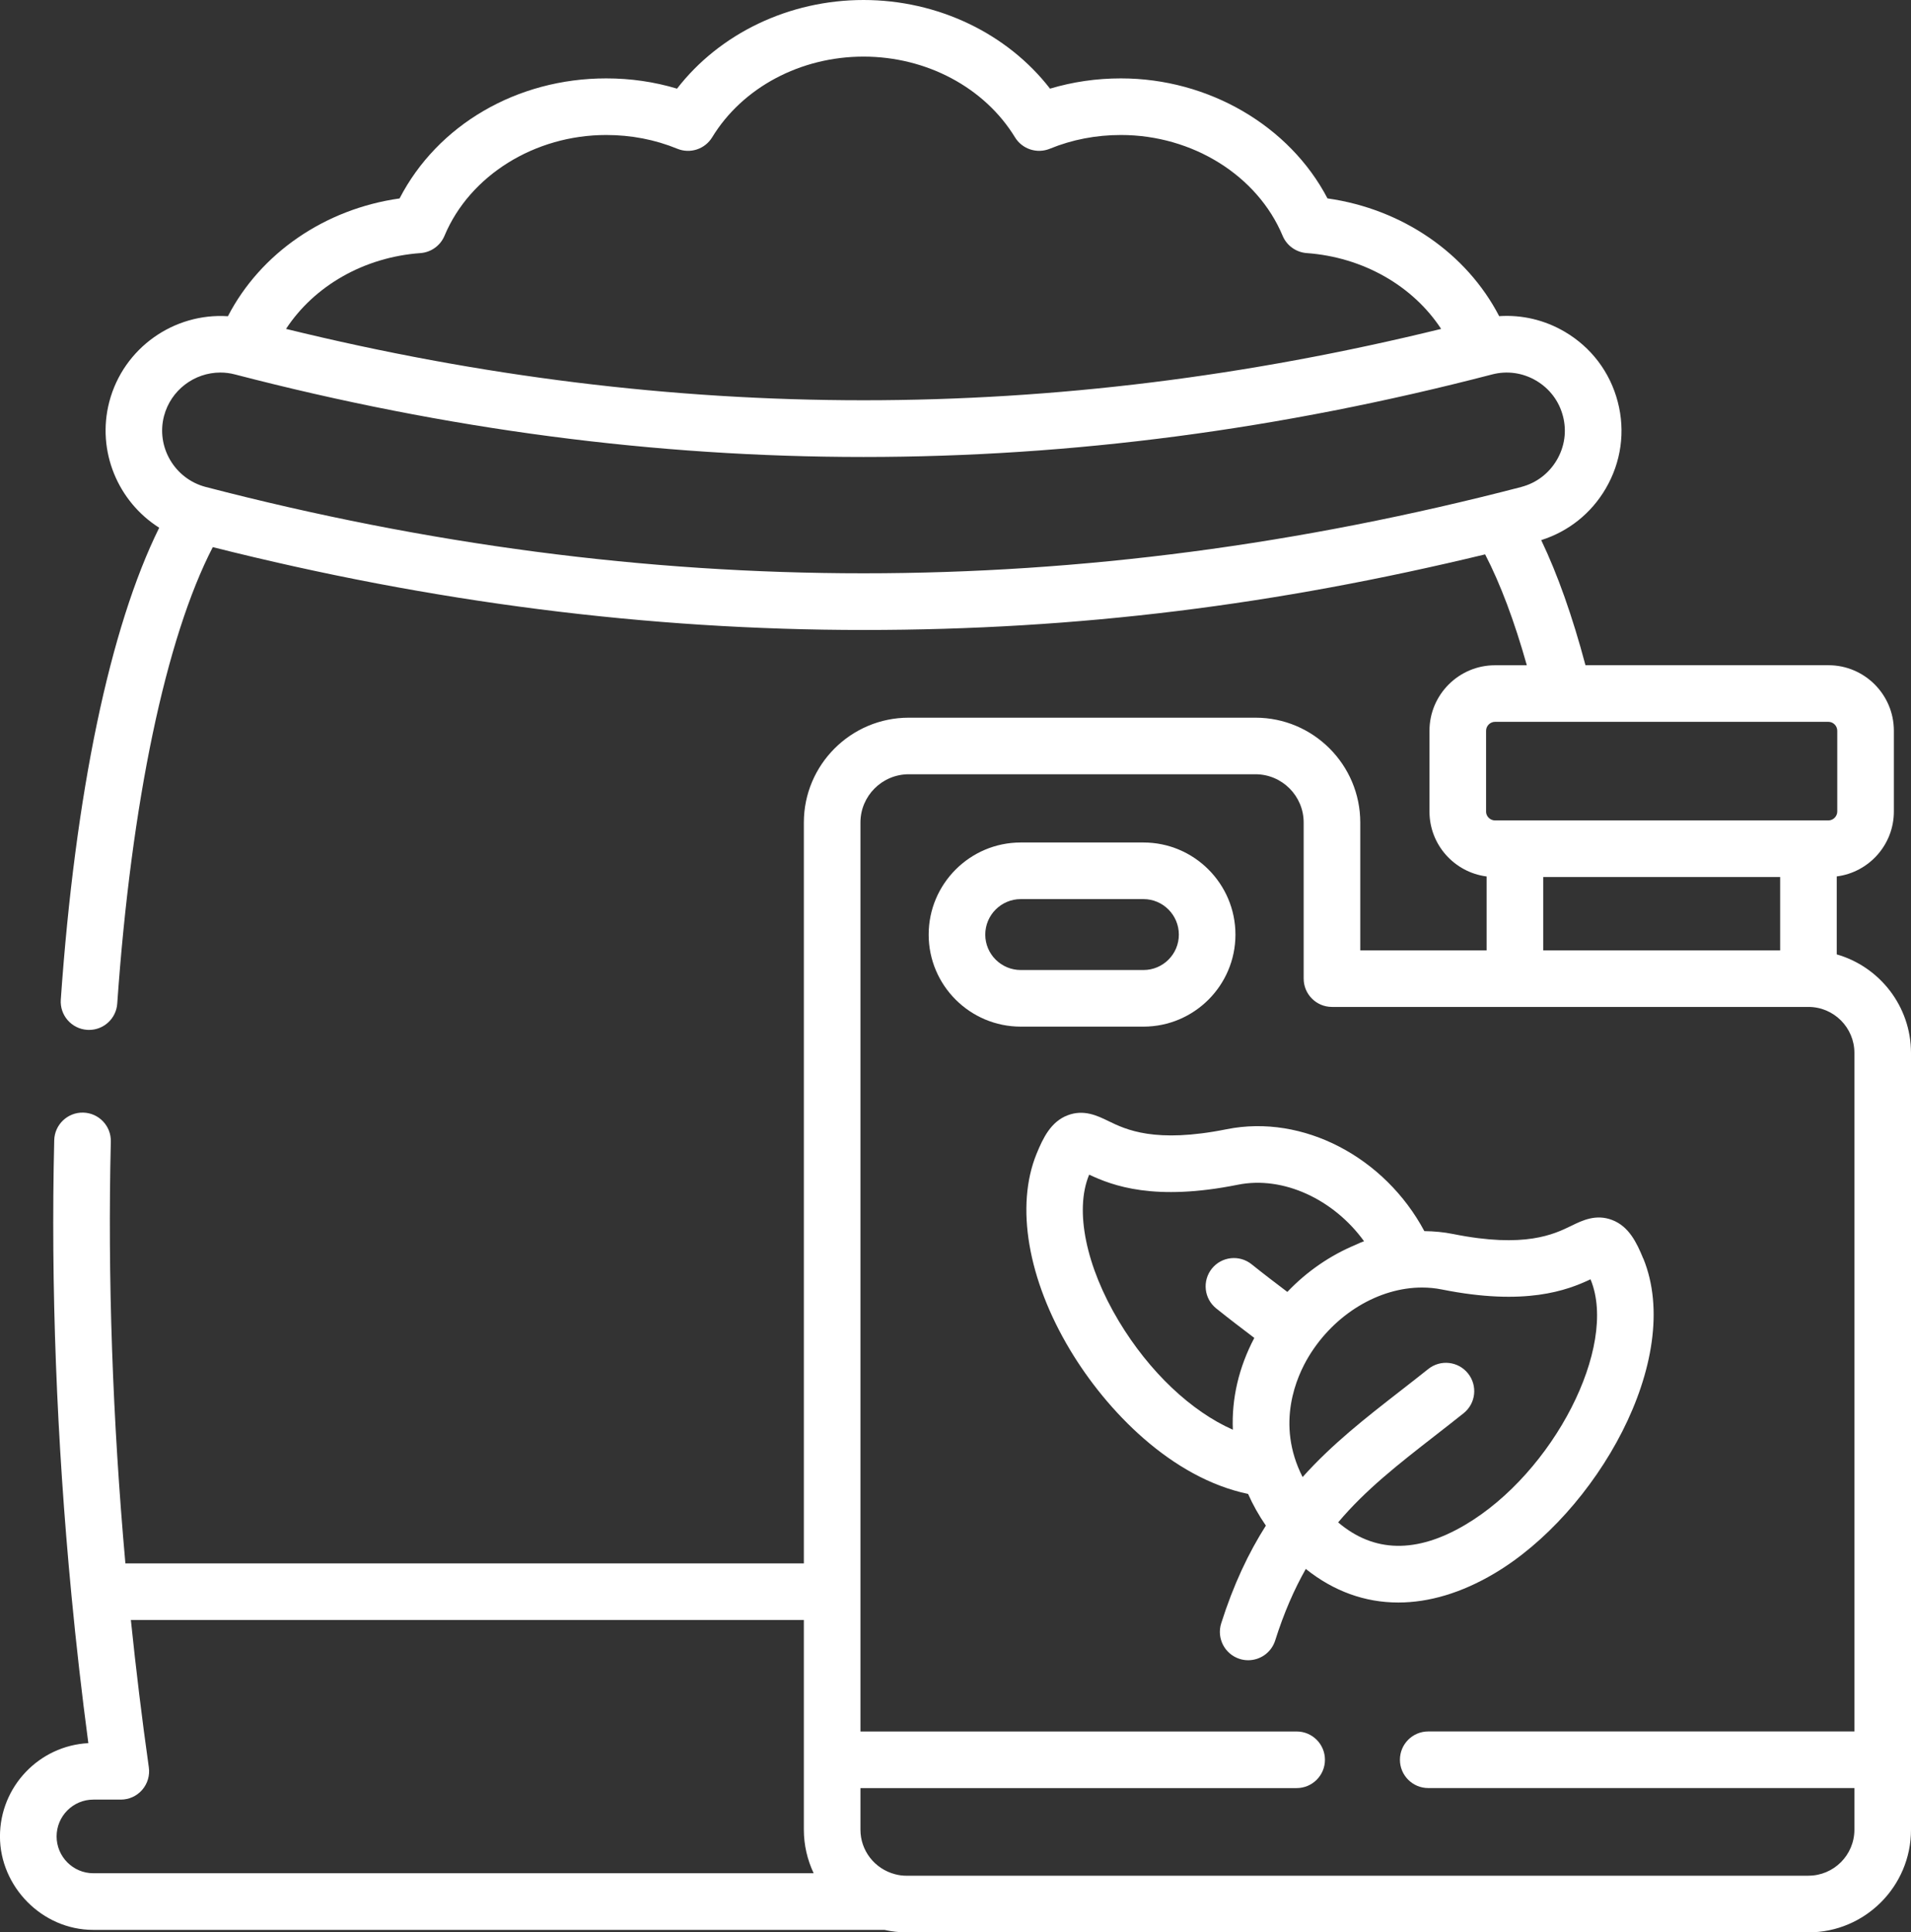
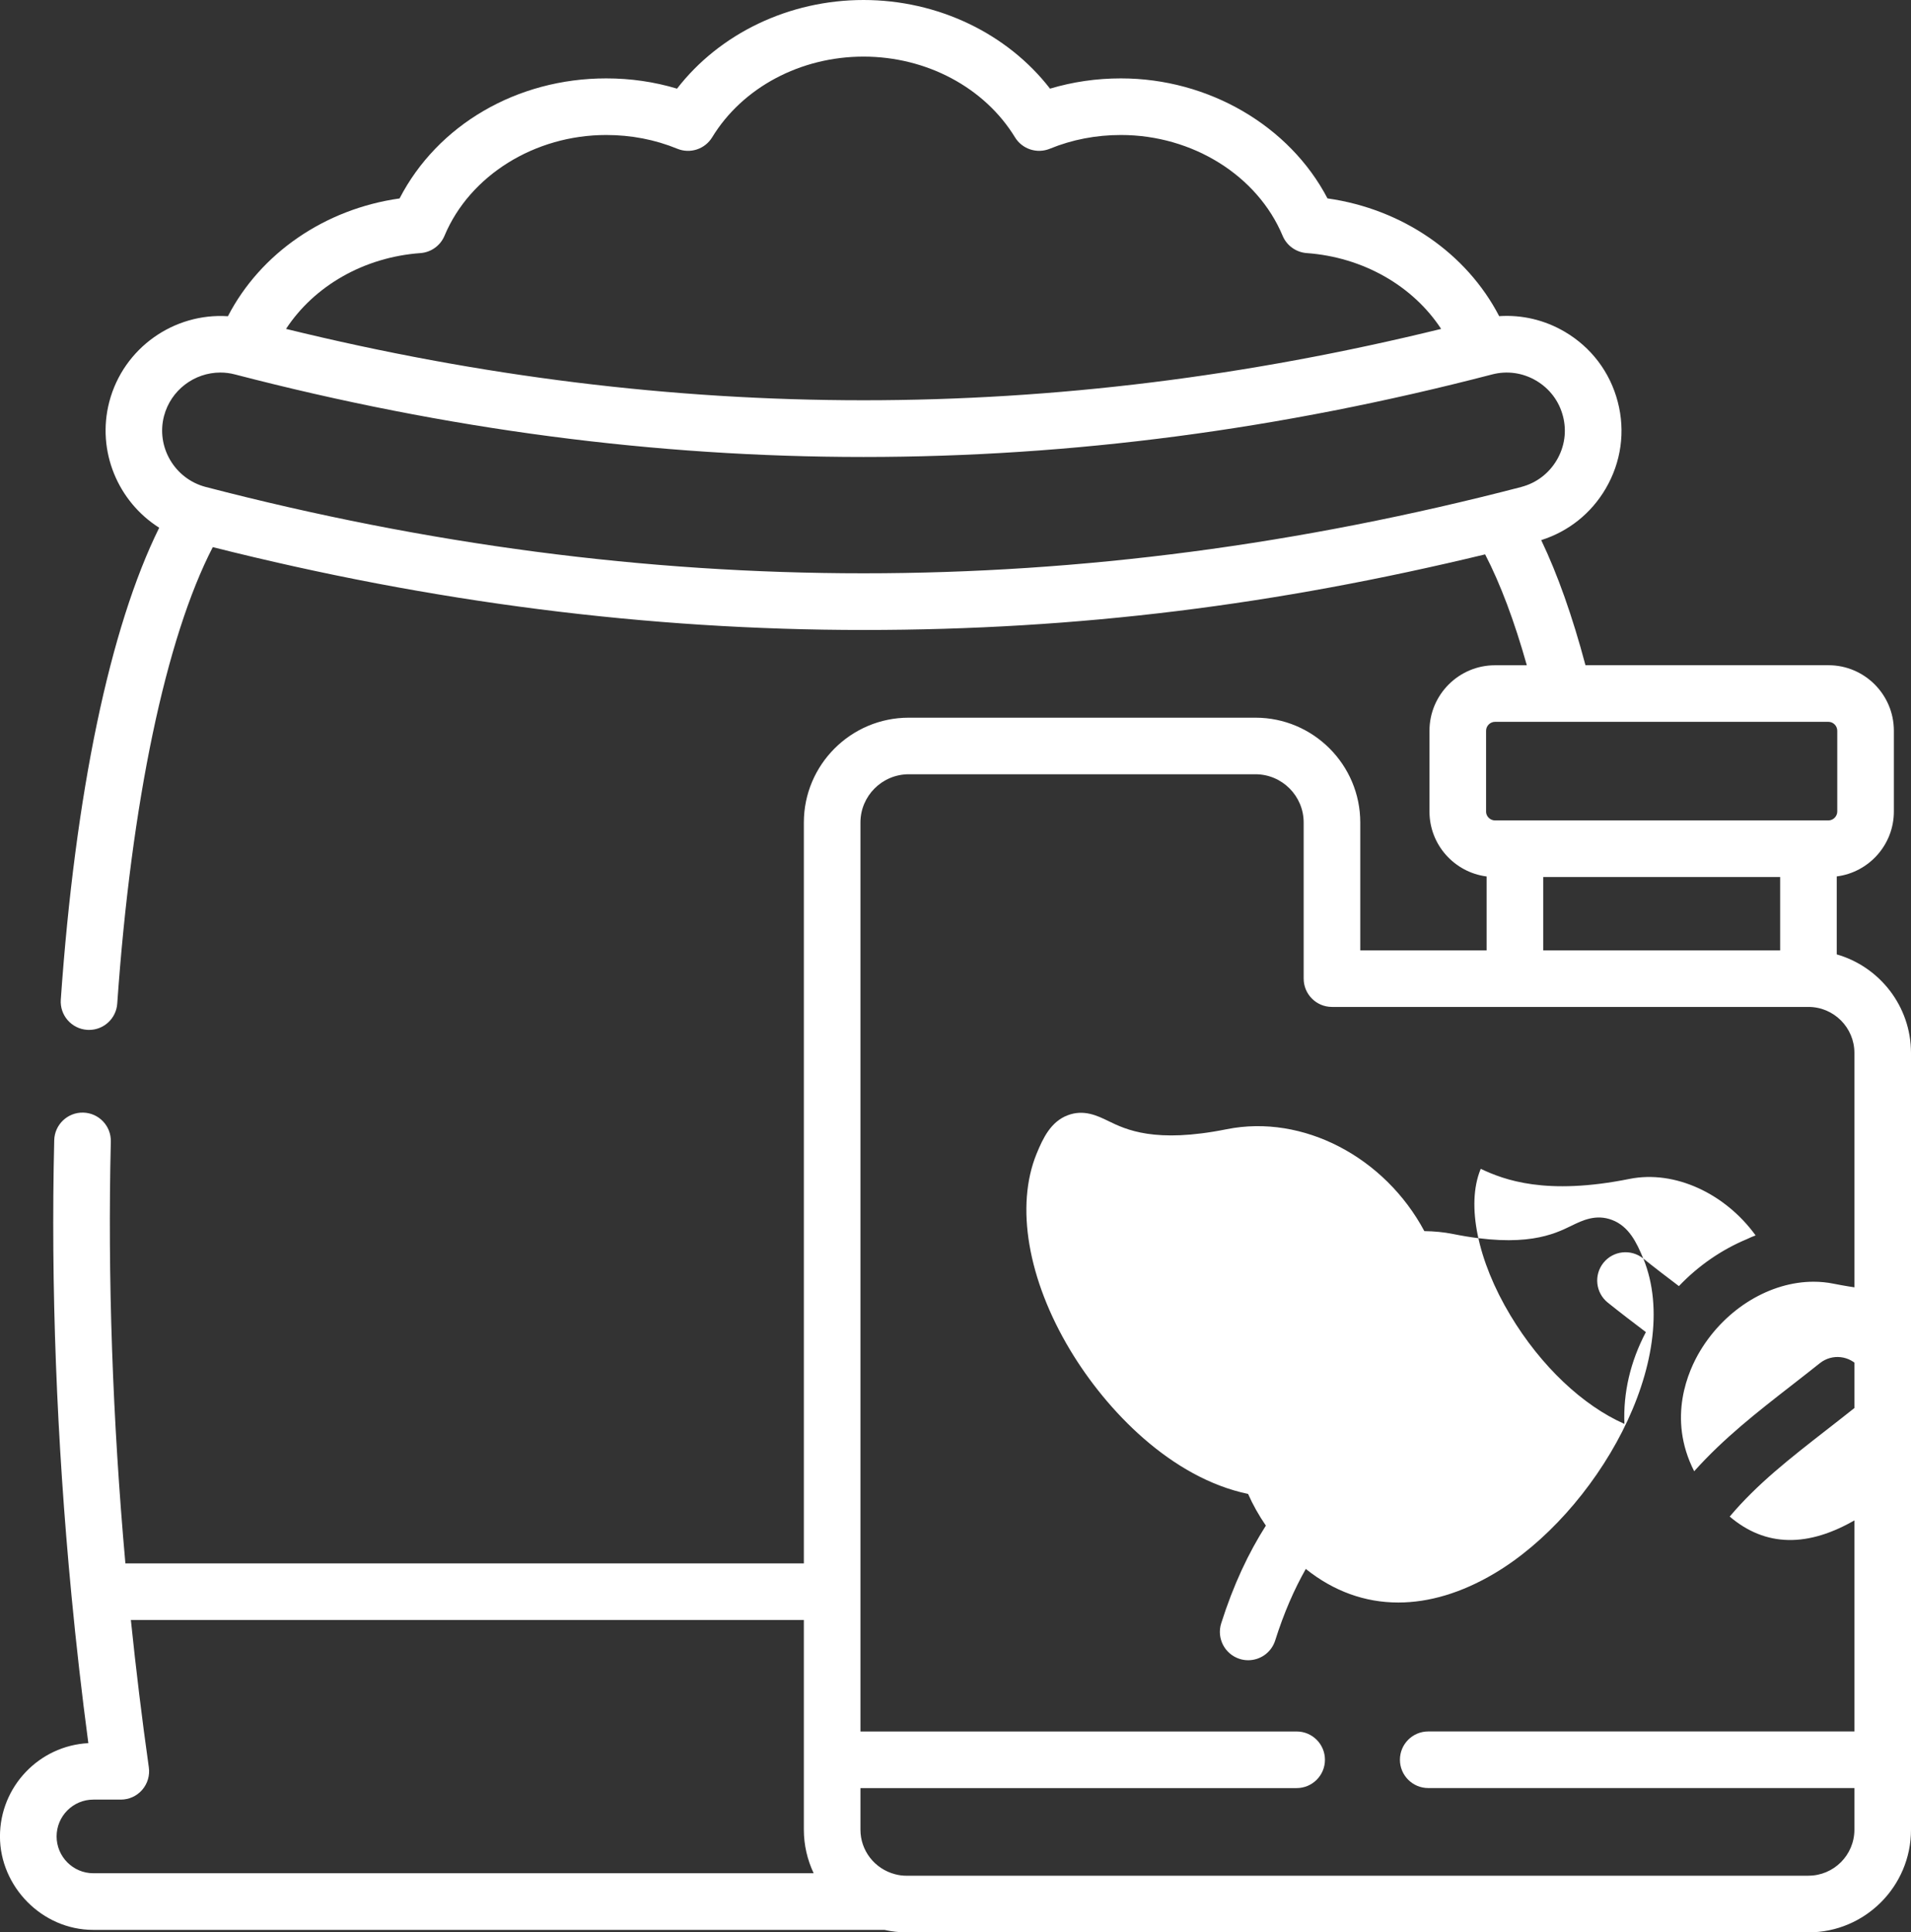
<svg xmlns="http://www.w3.org/2000/svg" id="Layer_1" data-name="Layer 1" viewBox="0 0 506.44 512">
  <rect x="0" y="0" width="506.44" height="512" fill="#333333" stroke="none" />
  <defs>
    <style>
      .cls-1 {
        fill: #fff;
      }
    </style>
  </defs>
-   <path class="cls-1" d="M327.41,247.64c0-13.46-10.94-24.41-24.38-24.41h-32.51c-13.46,0-24.41,10.95-24.41,24.41s10.95,24.38,24.41,24.38h32.51c13.45,0,24.38-10.94,24.38-24.38h0Zm-66.3,0c0-5.19,4.22-9.41,9.41-9.41h32.51c5.17,0,9.38,4.22,9.38,9.41s-4.21,9.38-9.38,9.38h-32.51c-5.19,0-9.41-4.21-9.41-9.38h0Z" />
  <path class="cls-1" d="M486.76,252.86v-20.64c8.52-1.08,15.14-8.38,15.14-17.2v-21.4c0-9.57-7.77-17.36-17.33-17.36h-64.4c-3.45-12.96-7.38-24.06-11.73-33.15,7.2-2.27,13.23-7.06,17.08-13.63,4.12-7.02,5.26-15.2,3.2-23.03-2.04-7.84-7.02-14.42-14.03-18.54-5.34-3.14-11.36-4.54-17.39-4.14-8.64-16.67-25.67-28.4-45.5-31.2-10.03-19.19-31.46-31.8-54.75-31.8-6.47,0-12.76,.92-18.78,2.72C266.95,8.87,248.55,0,228.84,0s-38.11,8.87-49.42,23.49c-6.01-1.81-12.3-2.72-18.77-2.72-23.68,0-44.69,12.34-54.76,31.81-19.83,2.8-36.86,14.54-45.49,31.21-14.25-.94-27.68,8.34-31.44,22.68-3.4,13.09,2.33,26.47,13.23,33.36-13.07,26.42-22.25,70.27-26.08,125.04-.29,4.13,2.83,7.71,6.96,8,.18,.01,.35,.02,.53,.02,3.9,0,7.2-3.02,7.47-6.98,3.72-53.34,12.87-96.85,25.32-120.94,57.99,14.62,115.23,21.95,172.47,21.95s109.37-6.68,164.72-20.03c4.04,7.8,7.74,17.64,11.05,29.38h-8.44c-9.57,0-17.36,7.79-17.36,17.36v21.4c0,8.82,6.61,16.1,15.14,17.2v19.58h-33.48v-33.87c0-15.32-12.46-27.78-27.78-27.78h-91.87c-15.34,0-27.81,12.46-27.81,27.78v196.3H33.23c-3.4-38.07-4.73-75.96-3.86-111.76,.1-4.14-3.17-7.58-7.32-7.68-4.13-.1-7.58,3.18-7.68,7.32-.93,38.49,.63,79.36,4.54,120.27,0,.08,.01,.15,.02,.23,1.25,13.11,2.75,26.21,4.48,39.25-13.03,.68-23.42,11.51-23.42,24.72s11.09,24.76,24.73,24.76H234.39c1.91,.43,3.86,.66,5.82,.66h239.05c14.99,0,27.18-12.19,27.18-27.18v-205.83c0-12.39-8.33-22.86-19.68-26.12h0ZM111.42,67.06c2.82-.2,5.29-1.98,6.38-4.59,6.68-15.97,23.9-26.7,42.85-26.7,6.6,0,12.94,1.22,18.84,3.64,3.41,1.4,7.33,.11,9.25-3.04,8.03-13.18,23.4-21.37,40.1-21.37s32.08,8.19,40.14,21.38c1.92,3.14,5.84,4.42,9.24,3.03,5.9-2.42,12.24-3.64,18.84-3.64,18.95,0,36.17,10.73,42.85,26.7,1.09,2.61,3.56,4.38,6.38,4.59,14.99,1.08,28.17,8.71,35.63,20.09-102.89,25.21-203.24,25.21-306.12,0,7.46-11.38,20.64-19.01,35.63-20.09h0Zm291.76,61.97c-117.3,30.5-231.35,30.5-348.65,0-8.24-2.15-13.2-10.59-11.07-18.78,1.82-6.93,8.09-11.54,14.94-11.54,1.28,0,2.57,.16,3.86,.5h0c56.06,14.58,111.32,21.87,166.59,21.87,55.26,0,110.55-7.29,166.59-21.87,3.96-1.03,8.1-.45,11.65,1.64,3.56,2.09,6.08,5.42,7.11,9.4,1.04,3.96,.46,8.09-1.63,11.64-2.09,3.56-5.43,6.1-9.4,7.13Zm-9.35,85.99v-21.4c0-1.28,1.08-2.36,2.36-2.36h18.14s.02,0,.02,0c.01,0,.02,0,.03,0h70.19c1.26,0,2.33,1.08,2.33,2.36v21.4c0,1.28-1.07,2.36-2.33,2.36h-88.39c-1.28,0-2.36-1.08-2.36-2.36h0Zm77.93,17.36v19.43h-62.79v-19.43h62.79ZM15,486.59c0-5.38,4.36-9.76,9.73-9.76h7.29c2.17,0,4.24-.94,5.66-2.58,1.42-1.64,2.07-3.82,1.76-5.97-1.83-12.95-3.41-25.99-4.76-39.05H213.03v55.58c0,4.09,.94,8,2.6,11.53H24.73c-5.36,0-9.73-4.38-9.73-9.76h0Zm464.26,10.41H240.21c-1.03,0-2.02-.13-3.05-.41-5.38-1.42-9.13-6.26-9.13-11.77v-11.04h115.6c4.14,0,7.5-3.36,7.5-7.5s-3.36-7.5-7.5-7.5h-115.6V217.93c0-7.05,5.75-12.78,12.81-12.78h91.87c7.05,0,12.78,5.74,12.78,12.78v41.37c0,4.14,3.36,7.5,7.5,7.5h126.27c6.72,0,12.18,5.46,12.18,12.18v179.79h-112.94c-4.14,0-7.5,3.36-7.5,7.5s3.36,7.5,7.5,7.5h112.94v11.04c0,6.72-5.47,12.18-12.18,12.18h0Z" />
-   <path class="cls-1" d="M435.47,333.45c-1.73-4.23-3.8-8.51-8.24-10.2-4.29-1.64-7.9,.12-10.8,1.54-4.6,2.24-12.3,6-31.33,2.18-2.52-.51-5.07-.74-7.63-.77-10.49-19.6-32.14-31.05-52.37-27,0,0,0,0,0,0-19.06,3.83-26.76,.08-31.36-2.16-2.9-1.41-6.51-3.17-10.8-1.53-4.44,1.69-6.5,5.97-8.24,10.21-5.65,13.85-2.32,33.3,8.92,52.02,9.64,16.06,26.79,33.84,47.14,38.1,1.27,2.87,2.84,5.67,4.71,8.39-4.57,7.19-8.58,15.62-11.84,25.9-1.25,3.95,.94,8.16,4.89,9.42,.75,.24,1.52,.35,2.27,.35,3.18,0,6.14-2.04,7.15-5.24,2.32-7.33,5.04-13.53,8.11-18.95,7.36,5.9,15.67,8.9,24.51,8.9,8.15,0,16.74-2.54,25.43-7.68,26.85-15.88,50.46-56.66,39.5-83.49h0Zm-103.77,1.54c-3.23-2.59-7.95-2.08-10.54,1.15s-2.08,7.95,1.15,10.54c3.37,2.71,6.78,5.3,10.1,7.82-4.15,7.86-6.03,16.14-5.69,24.32-10.98-4.84-22.12-15.27-30.24-28.8-8.69-14.47-11.71-29.27-7.9-38.62,.02-.05,.05-.11,.07-.16,6.21,2.93,17.26,7.12,39.4,2.67,12.06-2.42,25.43,3.91,33.44,14.97-.79,.28-1.54,.61-2.28,.97-6.64,2.76-12.85,7-18.05,12.46-3.14-2.38-6.35-4.82-9.46-7.32h0Zm22.93,68.38c7.31-8.67,15.93-15.38,25.61-22.92,2.5-1.95,5.05-3.93,7.63-5.99,3.24-2.58,3.77-7.3,1.18-10.54-2.58-3.24-7.3-3.77-10.54-1.18-2.53,2.02-5.03,3.96-7.48,5.87-9.08,7.07-17.93,13.95-25.82,22.76-7.22-14.17-1.54-26.72,1.62-31.95,6.84-11.29,18.63-18.27,30.02-18.27,1.78,0,3.55,.17,5.28,.52,0,0,0,0,0,0,22.13,4.43,33.17,.23,39.38-2.7,.02,.05,.04,.1,.06,.15,7.23,17.71-9.86,51.07-33.26,64.9-12.93,7.65-24.24,7.41-33.7-.66h0Z" />
+   <path class="cls-1" d="M435.47,333.45c-1.73-4.23-3.8-8.51-8.24-10.2-4.29-1.64-7.9,.12-10.8,1.54-4.6,2.24-12.3,6-31.33,2.18-2.52-.51-5.07-.74-7.63-.77-10.49-19.6-32.14-31.05-52.37-27,0,0,0,0,0,0-19.06,3.83-26.76,.08-31.36-2.16-2.9-1.41-6.51-3.17-10.8-1.53-4.44,1.69-6.5,5.97-8.24,10.21-5.65,13.85-2.32,33.3,8.92,52.02,9.64,16.06,26.79,33.84,47.14,38.1,1.27,2.87,2.84,5.67,4.71,8.39-4.57,7.19-8.58,15.62-11.84,25.9-1.25,3.95,.94,8.16,4.89,9.42,.75,.24,1.52,.35,2.27,.35,3.18,0,6.14-2.04,7.15-5.24,2.32-7.33,5.04-13.53,8.11-18.95,7.36,5.9,15.67,8.9,24.51,8.9,8.15,0,16.74-2.54,25.43-7.68,26.85-15.88,50.46-56.66,39.5-83.49h0Zc-3.23-2.59-7.95-2.08-10.54,1.15s-2.08,7.95,1.15,10.54c3.37,2.71,6.78,5.3,10.1,7.82-4.15,7.86-6.03,16.14-5.69,24.32-10.98-4.84-22.12-15.27-30.24-28.8-8.69-14.47-11.71-29.27-7.9-38.62,.02-.05,.05-.11,.07-.16,6.21,2.93,17.26,7.12,39.4,2.67,12.06-2.42,25.43,3.91,33.44,14.97-.79,.28-1.54,.61-2.28,.97-6.64,2.76-12.85,7-18.05,12.46-3.14-2.38-6.35-4.82-9.46-7.32h0Zm22.93,68.38c7.31-8.67,15.93-15.38,25.61-22.92,2.5-1.95,5.05-3.93,7.63-5.99,3.24-2.58,3.77-7.3,1.18-10.54-2.58-3.24-7.3-3.77-10.54-1.18-2.53,2.02-5.03,3.96-7.48,5.87-9.08,7.07-17.93,13.95-25.82,22.76-7.22-14.17-1.54-26.72,1.62-31.95,6.84-11.29,18.63-18.27,30.02-18.27,1.78,0,3.55,.17,5.28,.52,0,0,0,0,0,0,22.13,4.43,33.17,.23,39.38-2.7,.02,.05,.04,.1,.06,.15,7.23,17.71-9.86,51.07-33.26,64.9-12.93,7.65-24.24,7.41-33.7-.66h0Z" />
</svg>